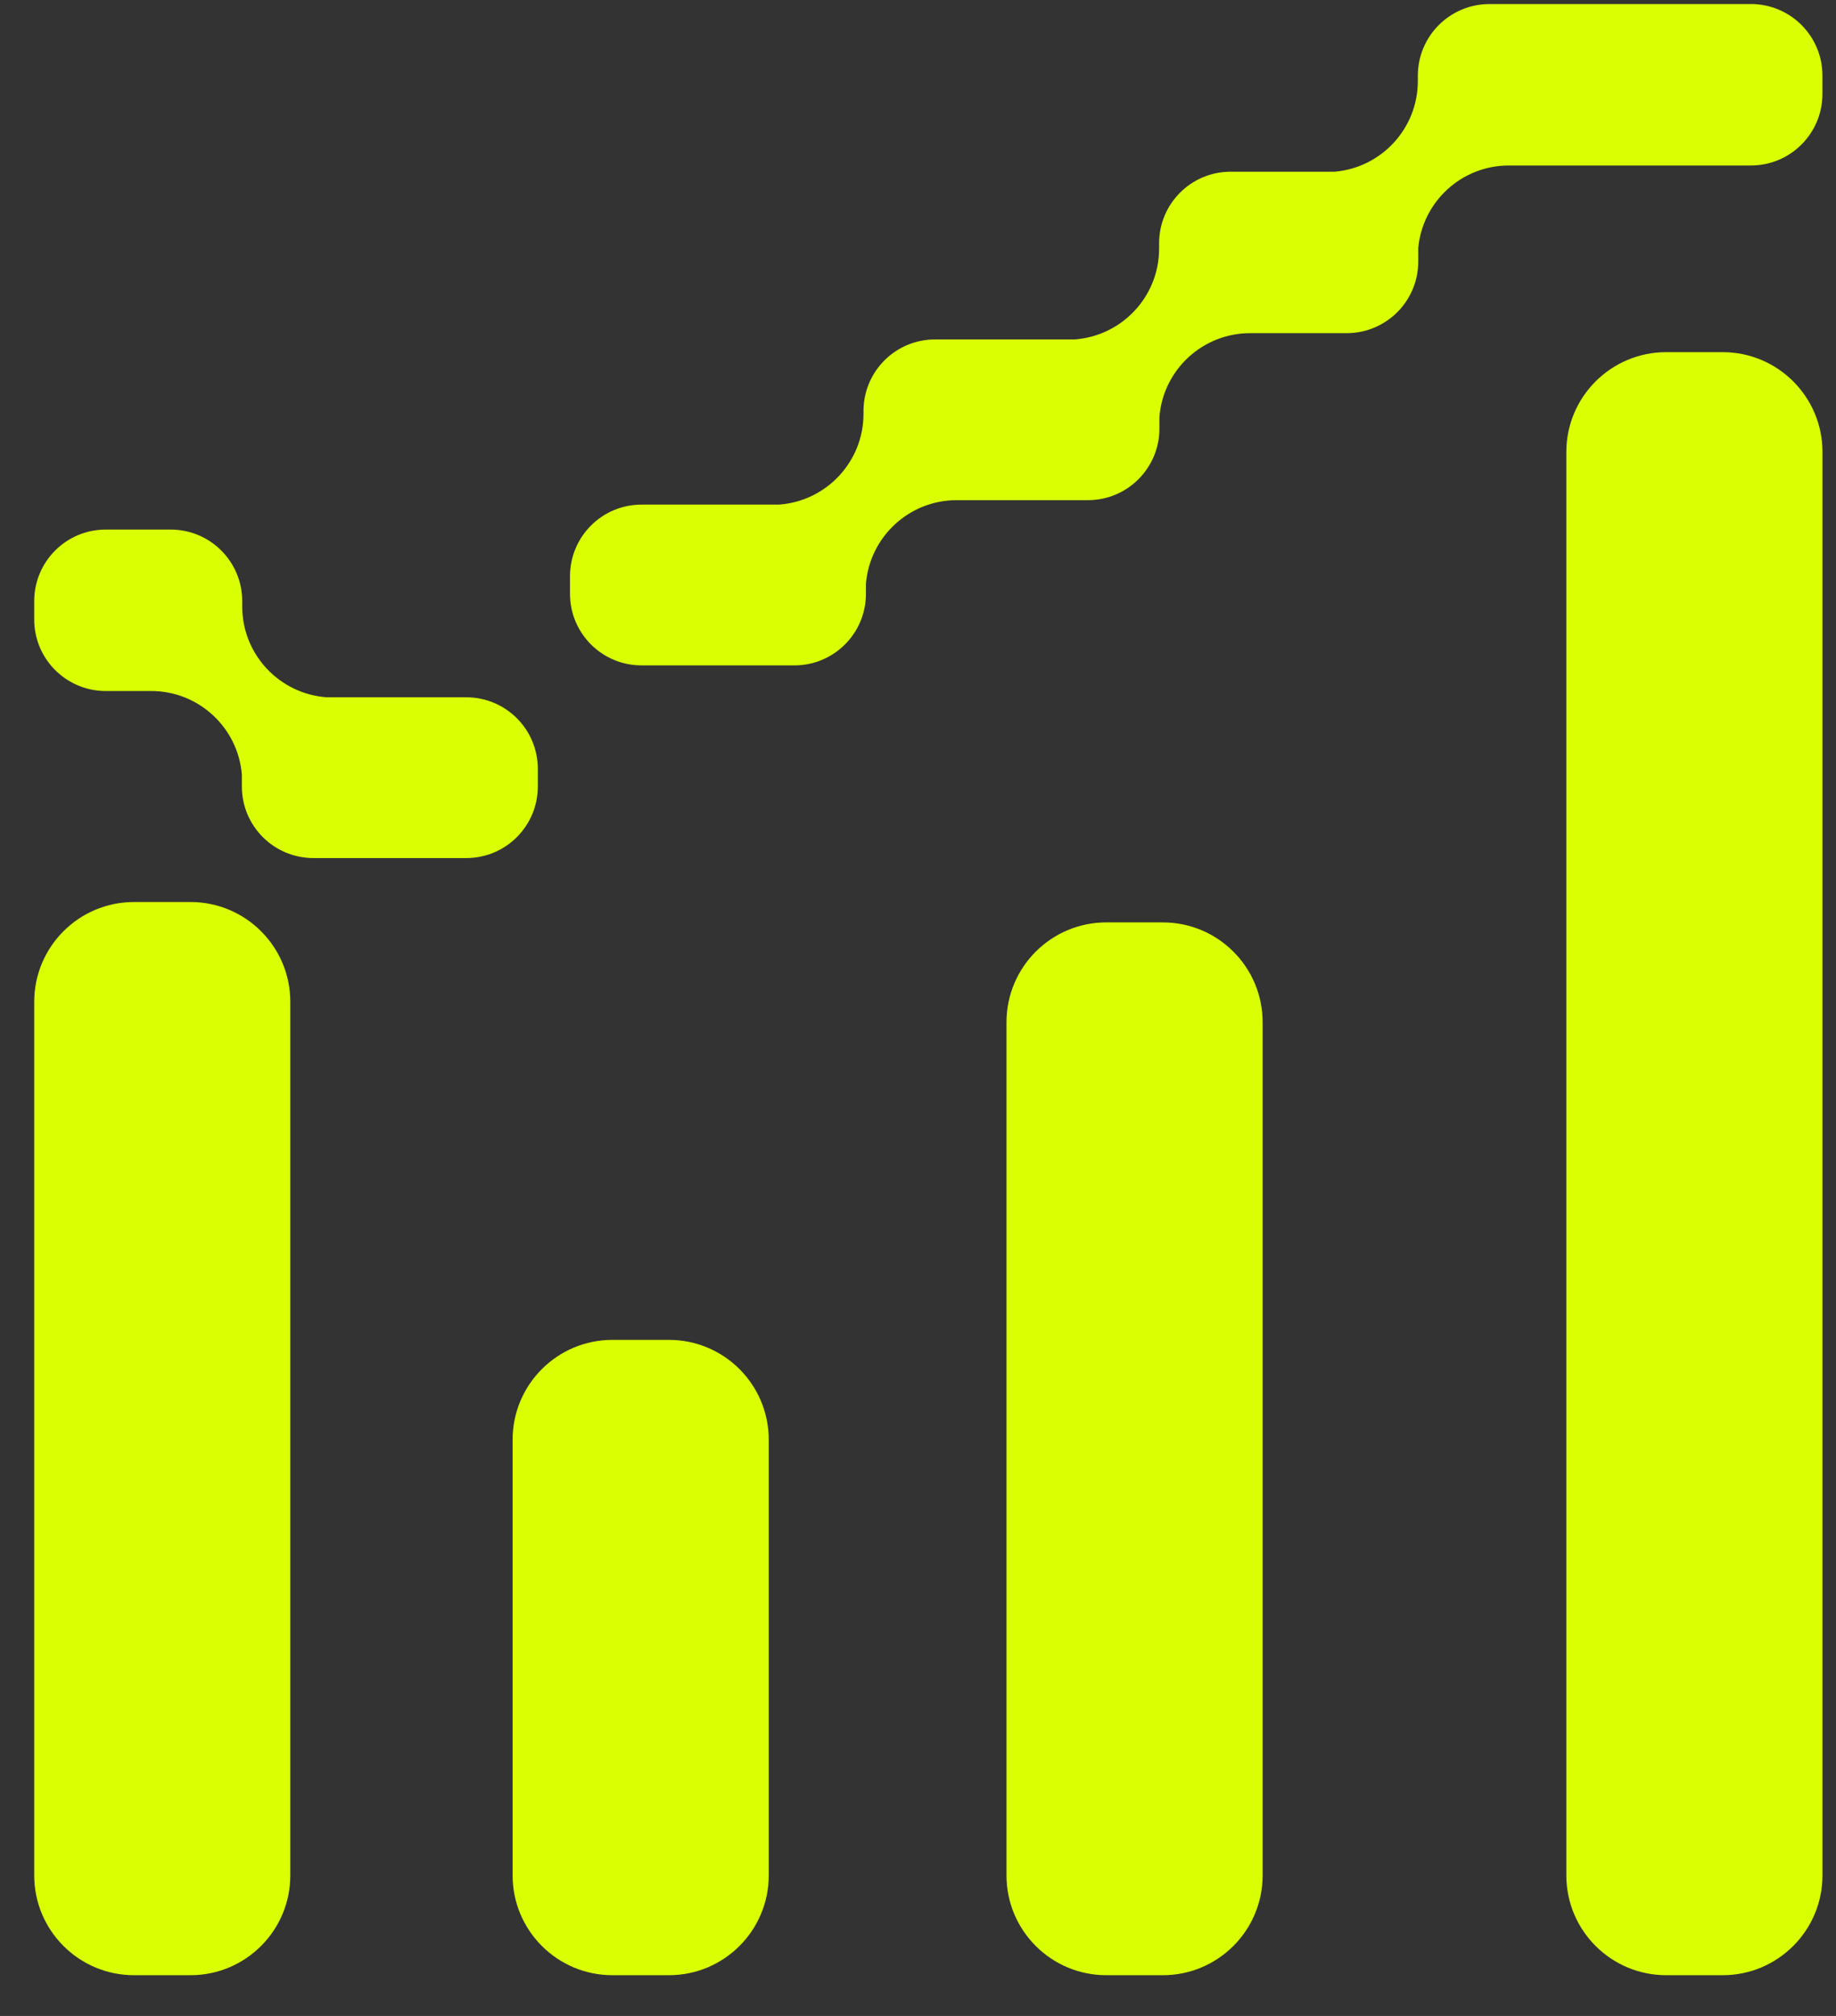
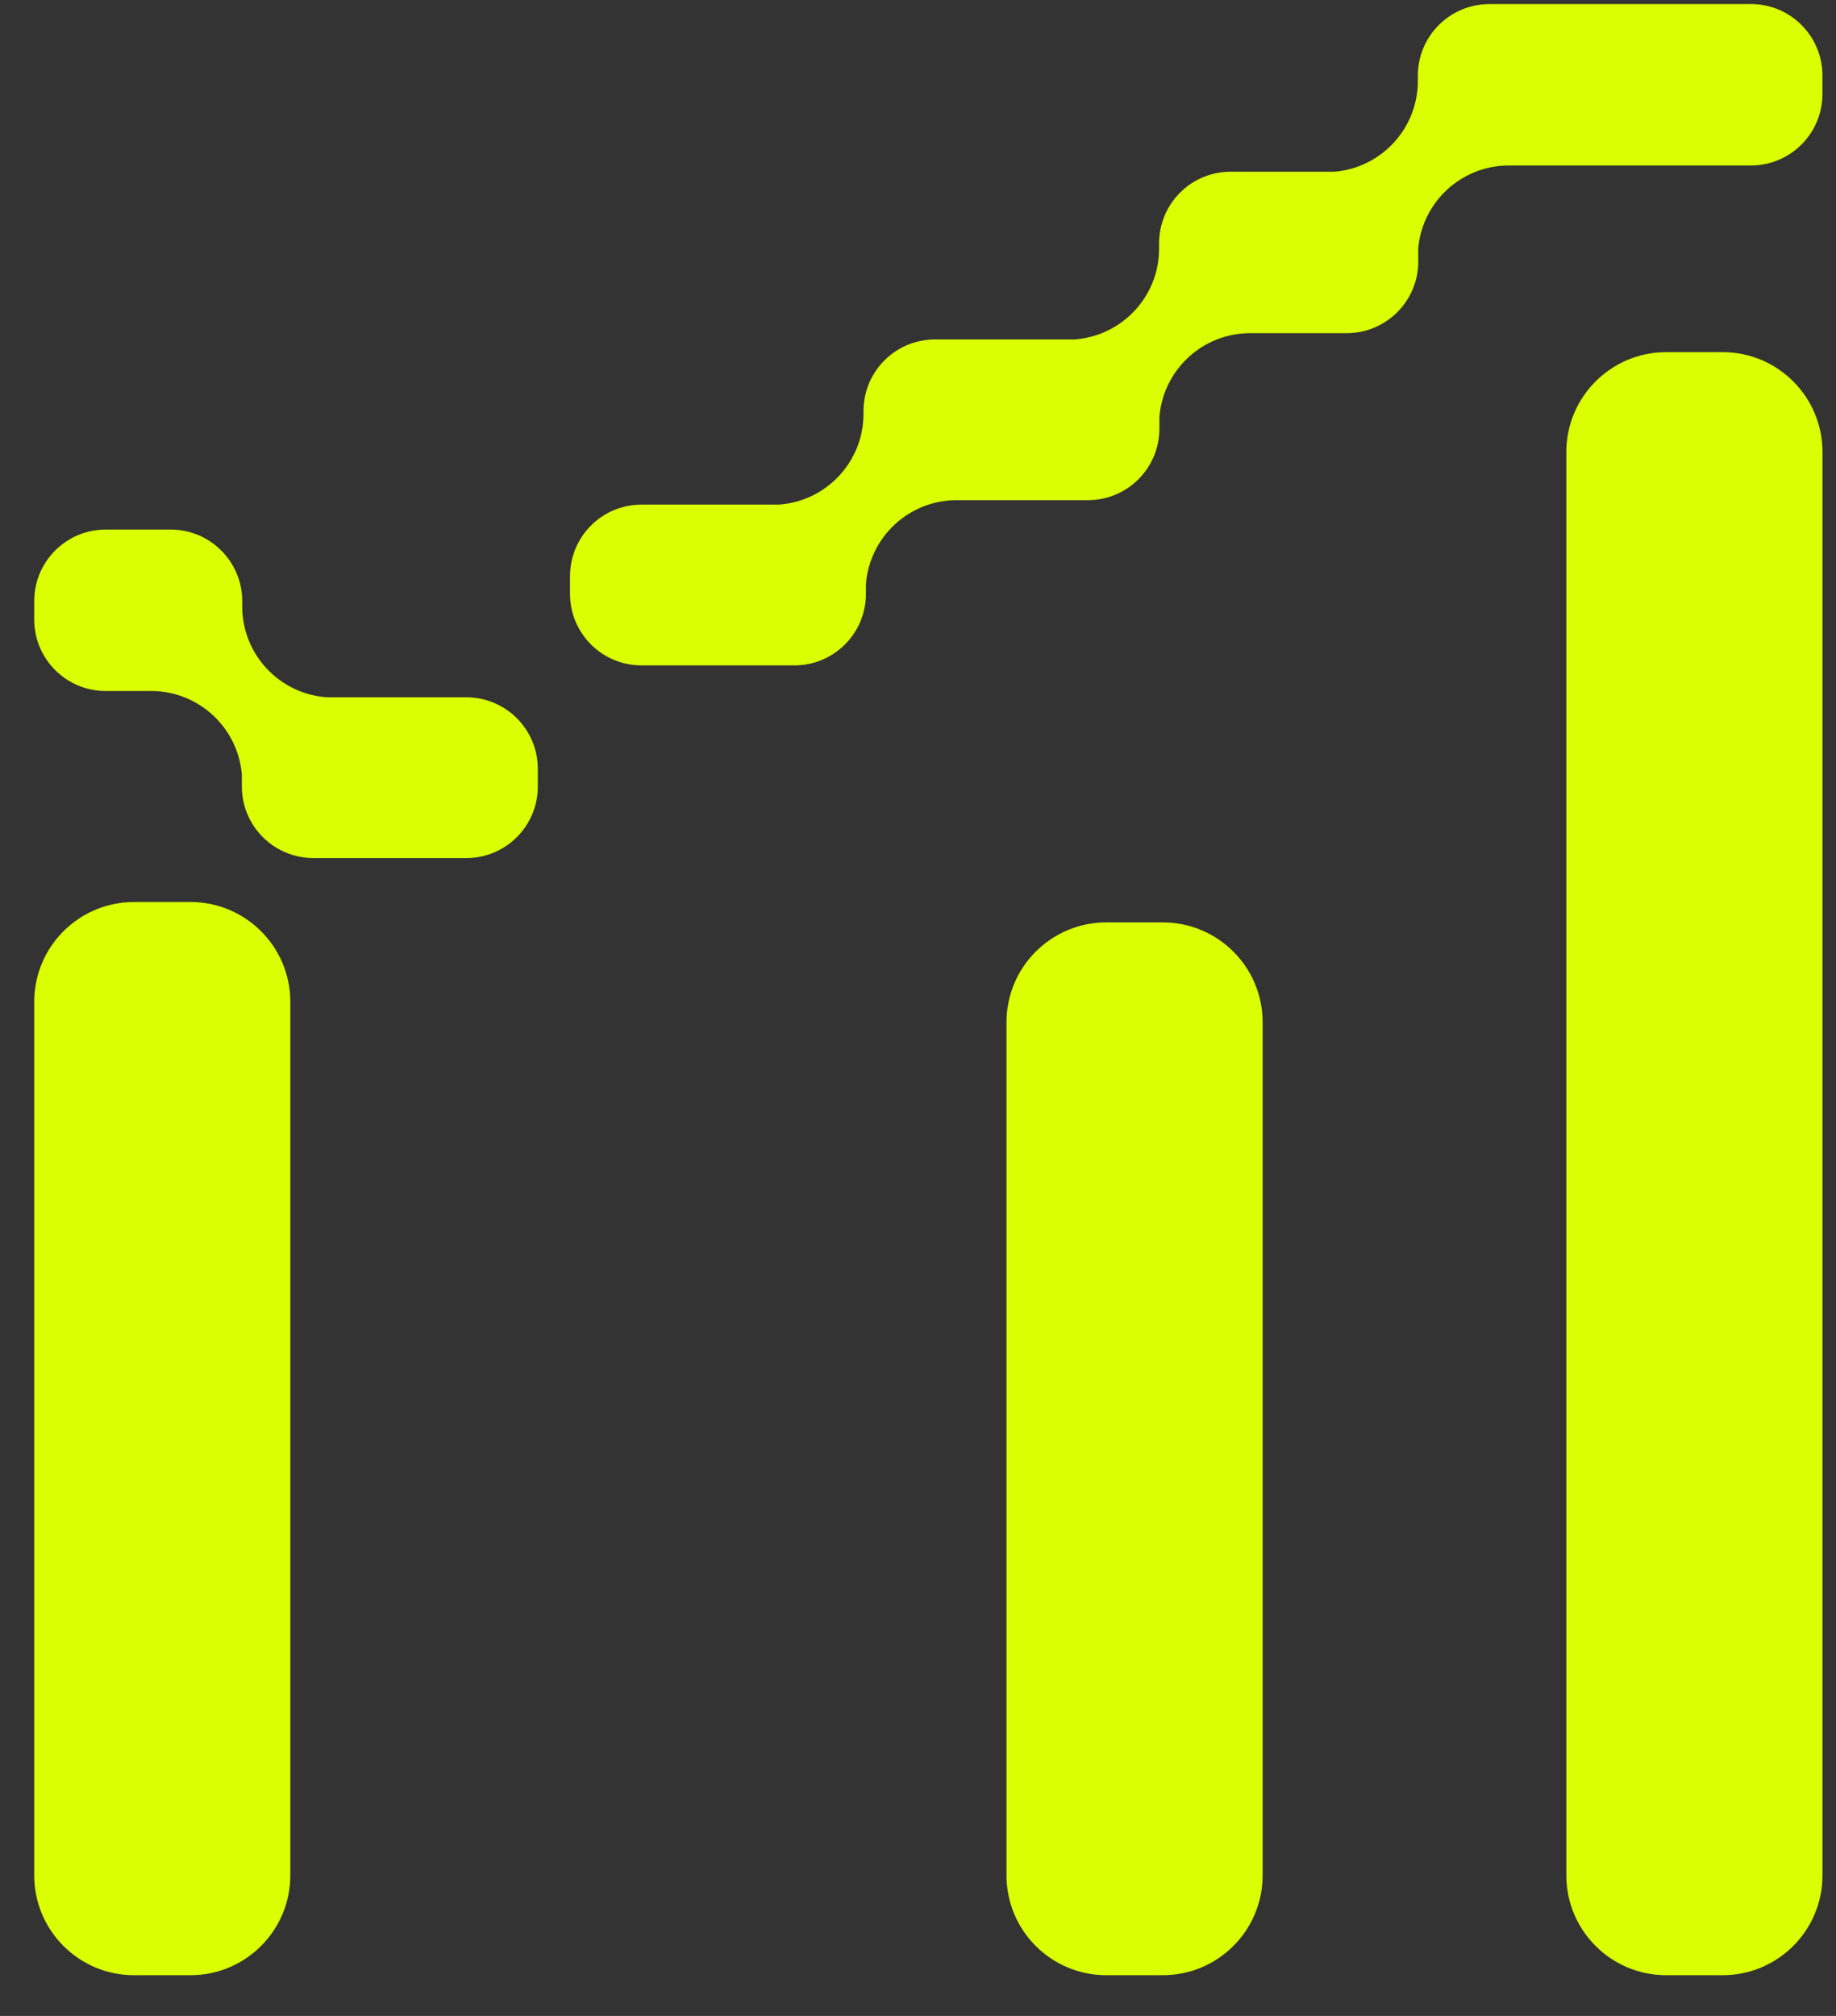
<svg xmlns="http://www.w3.org/2000/svg" width="41" height="45" viewBox="0 0 41 45" fill="none">
  <rect x="0" y="0" width="41" height="45" fill="#333333" stroke="none" />
  <path d="M2.361 11.821C1.479 11.821 0.764 12.536 0.764 13.418V13.828C0.764 14.71 1.479 15.425 2.361 15.425H3.376C4.443 15.425 5.318 16.248 5.401 17.294V17.557C5.401 18.439 6.117 19.154 6.999 19.154H10.412C11.295 19.154 12.01 18.439 12.01 17.557V17.162C12.01 16.28 11.295 15.565 10.412 15.565H7.297C6.242 15.49 5.409 14.611 5.409 13.538V13.418C5.409 12.536 4.693 11.821 3.811 11.821" fill="#DAFF02" />
  <path d="M39.101 0.091H33.26C32.377 0.091 31.662 0.807 31.662 1.689V1.808C31.662 2.872 30.845 3.745 29.803 3.833H27.481C26.599 3.833 25.884 4.548 25.884 5.43V5.55C25.884 6.623 25.051 7.502 23.996 7.577H20.88C20.017 7.577 19.313 8.262 19.284 9.119L19.283 9.118V9.237C19.283 10.311 18.45 11.189 17.395 11.264H14.326C13.444 11.264 12.729 11.979 12.729 12.862V13.256C12.729 14.138 13.444 14.853 14.326 14.853H17.74C18.622 14.853 19.337 14.138 19.337 13.256V13.034C19.421 11.989 20.296 11.165 21.363 11.165H24.294C25.176 11.165 25.891 10.45 25.891 9.568V9.306C25.975 8.26 26.85 7.437 27.917 7.437H30.073C30.956 7.437 31.671 6.721 31.671 5.839V5.535C31.768 4.502 32.637 3.694 33.695 3.694H39.1C39.982 3.694 40.697 2.979 40.697 2.097V1.687C40.697 0.805 39.982 0.09 39.1 0.09L39.101 0.091Z" fill="#DAFF02" />
  <path d="M4.254 20.135H2.993C1.762 20.135 0.764 21.133 0.764 22.364V41.861C0.764 43.093 1.762 44.091 2.993 44.091H4.254C5.485 44.091 6.483 43.093 6.483 41.861V22.364C6.483 21.133 5.485 20.135 4.254 20.135Z" fill="#DAFF02" />
-   <path d="M14.938 29.909H13.676C12.445 29.909 11.447 30.907 11.447 32.139V41.861C11.447 43.093 12.445 44.091 13.676 44.091H14.938C16.169 44.091 17.167 43.093 17.167 41.861V32.139C17.167 30.907 16.169 29.909 14.938 29.909Z" fill="#DAFF02" />
  <path d="M25.967 20.59H24.705C23.474 20.59 22.476 21.588 22.476 22.82V41.862C22.476 43.093 23.474 44.091 24.705 44.091H25.967C27.198 44.091 28.196 43.093 28.196 41.862V22.82C28.196 21.588 27.198 20.59 25.967 20.59Z" fill="#DAFF02" />
  <path d="M38.469 7.861H37.208C35.977 7.861 34.978 8.859 34.978 10.09V41.862C34.978 43.093 35.977 44.091 37.208 44.091H38.469C39.7 44.091 40.698 43.093 40.698 41.862V10.09C40.698 8.859 39.7 7.861 38.469 7.861Z" fill="#DAFF02" />
</svg>